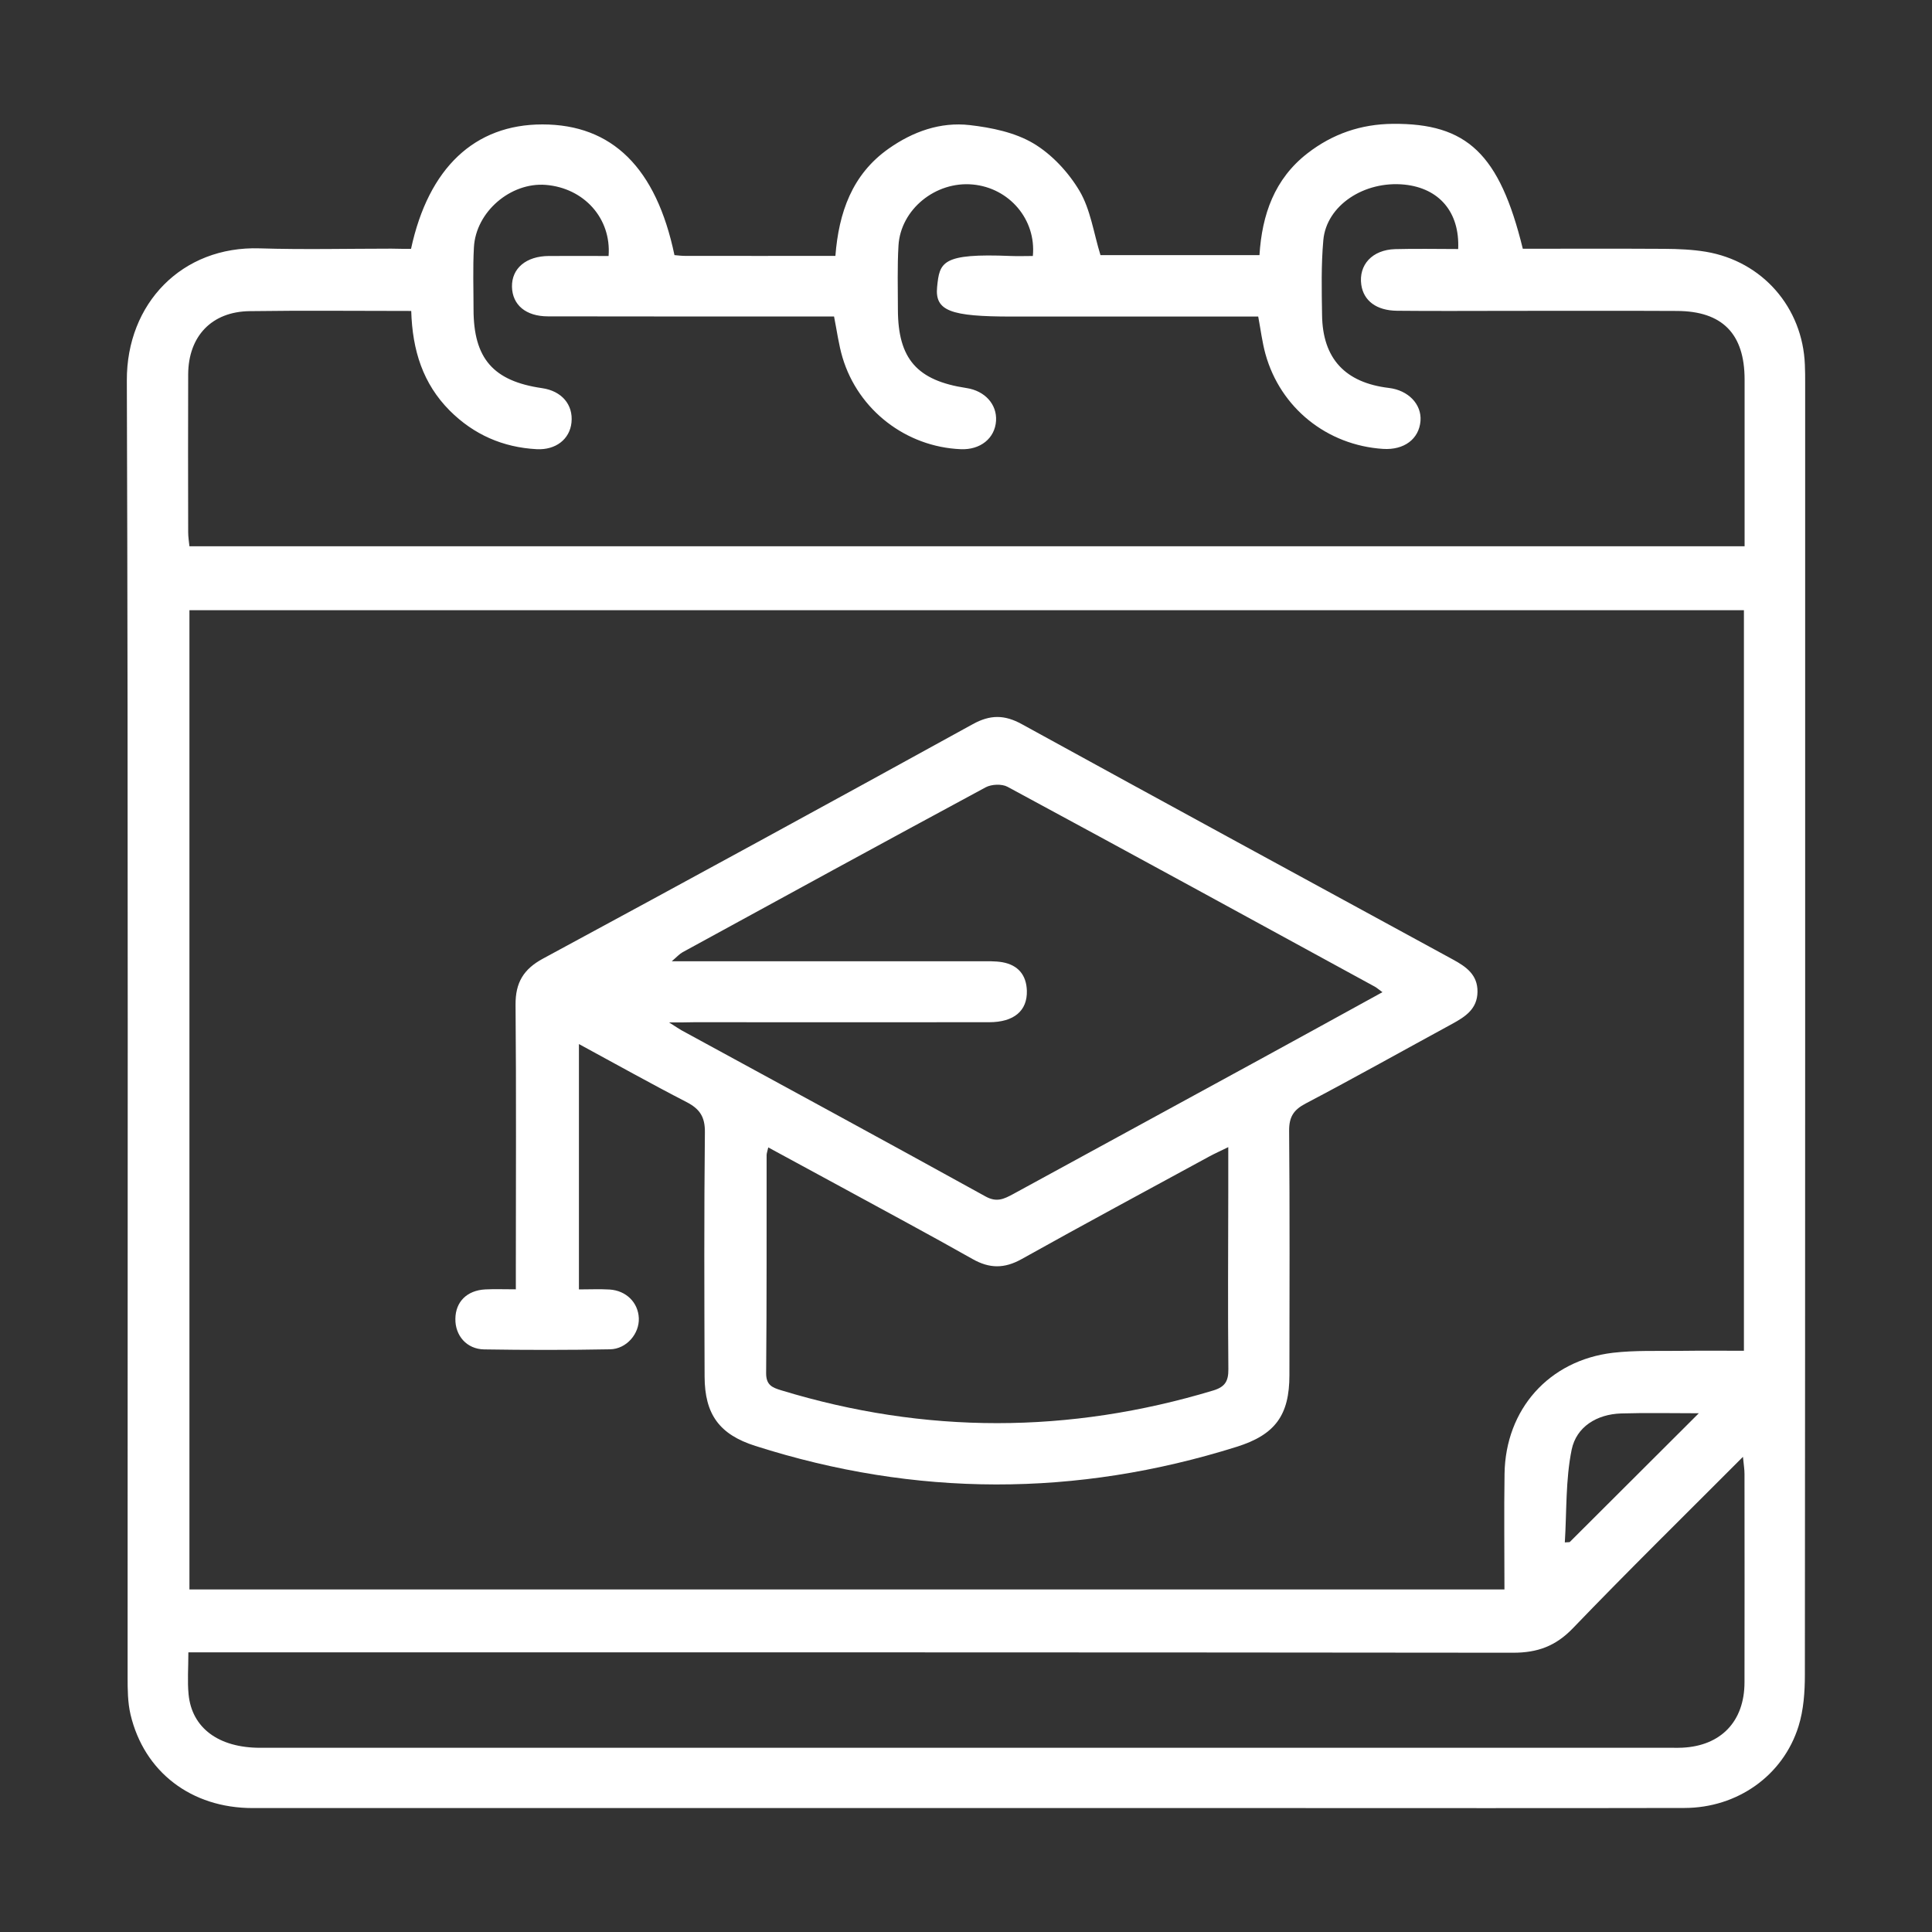
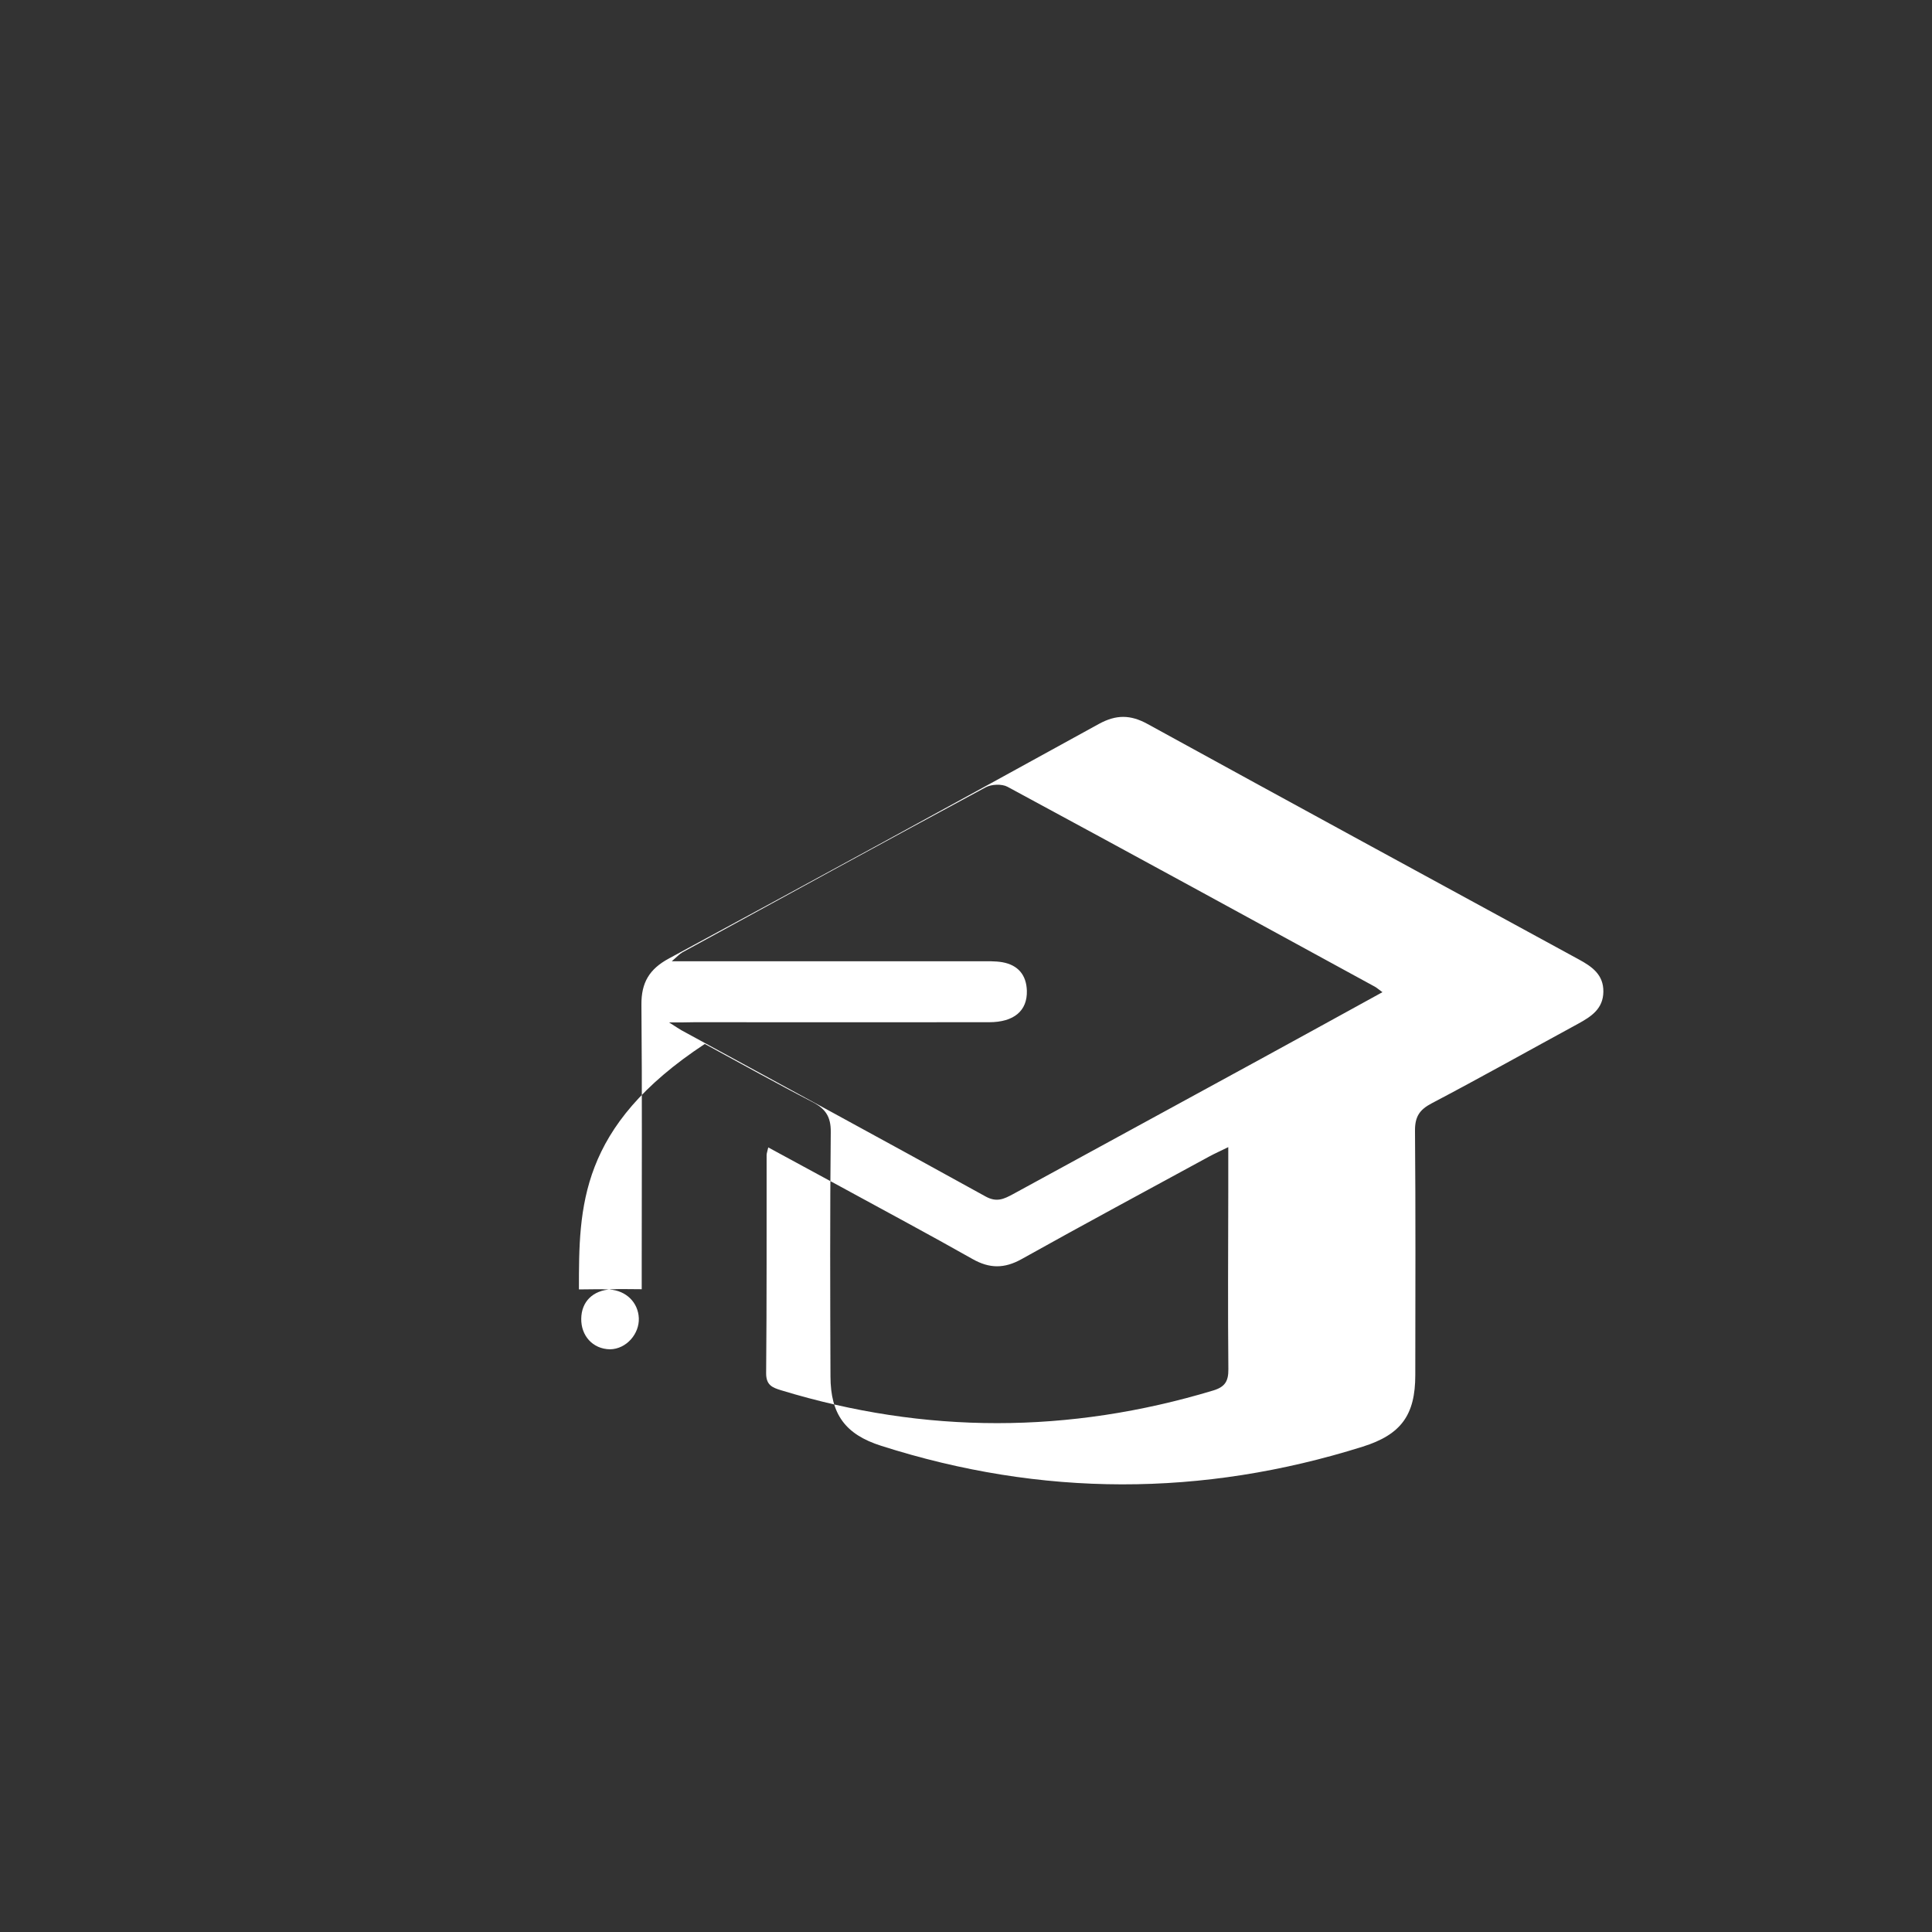
<svg xmlns="http://www.w3.org/2000/svg" version="1.1" id="Layer_1" x="0px" y="0px" viewBox="0 0 200 200" style="enable-background:new 0 0 200 200;" xml:space="preserve">
  <rect x="0" y="0" width="200" height="200" fill="#333333" stroke="none" />
  <style type="text/css">
	.st0{fill:#FFFFFF;}
	.st1{fill:none;}
</style>
  <g>
-     <path class="st0" d="M42.55,25.76c1.81-8.4,6.6-12.88,13.6-12.88c7.22,0,11.78,4.49,13.67,13.53c0.36,0.03,0.74,0.08,1.12,0.08   c5.12,0.01,10.24,0,15.54,0c0.35-4.48,1.72-8.43,5.51-11.1c2.51-1.77,5.36-2.79,8.4-2.44c2.26,0.26,4.69,0.76,6.6,1.9   c1.91,1.14,3.62,2.99,4.76,4.91c1.14,1.93,1.46,4.34,2.17,6.65c5.32,0,10.82,0,16.46,0c0.26-4.19,1.55-7.89,4.97-10.54   c2.59-2.01,5.53-3.02,8.82-3.05c7.7-0.07,11.06,3.1,13.47,12.93c4.86,0,9.77-0.02,14.69,0.01c1.42,0.01,2.86,0.07,4.25,0.3   c5.86,0.98,10.03,5.76,10.26,11.7c0.03,0.65,0.03,1.3,0.03,1.94c0,44.55,0.01,89.1-0.03,133.66c0,1.79-0.13,3.66-0.66,5.35   c-1.6,5.11-6.34,8.44-11.8,8.45c-13.81,0.03-27.62,0.01-41.43,0.01c-35.6,0-71.2,0-106.8,0c-6.34,0-11.23-3.73-12.64-9.69   c-0.29-1.24-0.3-2.57-0.3-3.86c-0.01-44.75,0.07-89.49-0.08-134.24c-0.03-7.95,5.7-13.93,13.76-13.67   c4.53,0.14,9.08,0.03,13.62,0.03C41.2,25.76,41.9,25.76,42.55,25.76z M180.53,63.17c-53.76,0-107.35,0-160.92,0   c0,33.89,0,67.64,0,101.37c45.42,0,90.71,0,136.13,0c0-4.09-0.05-8.04,0.01-11.98c0.1-6.67,4.59-11.73,11.21-12.52   c2.31-0.27,4.66-0.17,6.99-0.2c2.17-0.03,4.35-0.01,6.58-0.01C180.53,114.14,180.53,88.73,180.53,63.17z M42.57,32.19   c-5.73,0-11.23-0.06-16.73,0.02c-3.93,0.05-6.34,2.6-6.36,6.54c-0.02,5.45-0.01,10.89,0,16.34c0,0.49,0.08,0.98,0.13,1.46   c53.72,0,107.3,0,160.99,0c0-5.86,0-11.56,0-17.26c0-4.72-2.29-7.08-6.99-7.1c-5.77-0.03-11.54-0.01-17.31-0.01   c-3.89,0-7.78,0.03-11.67-0.01c-2.15-0.02-3.47-1.04-3.71-2.69c-0.29-2.06,1.13-3.62,3.5-3.69c2.18-0.06,4.37-0.01,6.53-0.01   c0.17-3.84-1.98-6.3-5.56-6.67c-4.16-0.42-8.08,2.15-8.4,5.75c-0.23,2.57-0.17,5.18-0.13,7.77c0.06,4.49,2.39,6.99,6.92,7.53   c2.01,0.24,3.4,1.69,3.27,3.41c-0.15,1.88-1.7,3.04-3.88,2.9c-5.8-0.38-10.62-4.24-12.17-9.82c-0.34-1.23-0.49-2.5-0.75-3.88   c-0.77,0-1.47,0-2.18,0c-7.78,0-15.56,0-23.34,0c-6.34,0-7.97-0.58-7.72-3.07c0.26-2.55,0.44-3.5,7.63-3.2c0.77,0.03,1.53,0,2.28,0   c0.36-3.79-2.45-7.05-6.22-7.4c-3.84-0.36-7.47,2.57-7.69,6.33c-0.13,2.2-0.06,4.41-0.06,6.61c0.01,5.11,1.98,7.36,7.1,8.13   c1.91,0.29,3.17,1.69,3.06,3.4c-0.12,1.81-1.63,3.02-3.66,2.93c-5.65-0.24-10.6-4.04-12.23-9.48c-0.4-1.34-0.58-2.75-0.88-4.26   c-0.77,0-1.47,0-2.18,0c-9.14,0-18.28,0.01-27.43-0.01c-2.3,0-3.69-1.19-3.73-3.06c-0.04-1.91,1.47-3.18,3.82-3.19   c2.06-0.01,4.13,0,6.18,0c0.3-3.9-2.55-7.04-6.5-7.36c-3.63-0.29-7.24,2.78-7.44,6.46c-0.12,2.13-0.04,4.28-0.04,6.42   c0,5.09,2.04,7.43,7.09,8.16c2.03,0.29,3.24,1.7,3.05,3.56c-0.18,1.73-1.63,2.86-3.6,2.76c-3.51-0.19-6.52-1.51-9.01-4   C43.79,39.72,42.69,36.29,42.57,32.19z M19.5,171.05c0,1.62-0.11,2.98,0.02,4.33c0.33,3.5,3.11,5.55,7.41,5.55   c48.75,0,97.5,0,146.25,0c0.32,0,0.65,0.01,0.97-0.01c4-0.19,6.43-2.72,6.44-6.75c0.01-7.2,0.01-14.39,0-21.59   c0-0.48-0.08-0.95-0.16-1.77c-6.05,6.07-11.92,11.83-17.62,17.76c-1.78,1.84-3.65,2.52-6.17,2.52   c-44.73-0.05-89.46-0.04-134.19-0.04C21.56,171.05,20.66,171.05,19.5,171.05z M175.86,146.3c-2.85,0-5.44-0.06-8.04,0.02   c-2.52,0.08-4.63,1.38-5.12,3.74c-0.64,3.12-0.51,6.4-0.71,9.61c0.17-0.01,0.34-0.02,0.5-0.03   C166.85,155.29,171.2,150.95,175.86,146.3z" />
-     <path class="st0" d="M59.93,133.48c1.13,0,2.15-0.05,3.17,0.01c1.73,0.11,2.96,1.35,3.03,2.96s-1.27,3.2-2.98,3.23   c-4.34,0.08-8.69,0.08-13.03,0.01c-1.81-0.03-3.01-1.43-2.98-3.17c0.02-1.76,1.2-2.94,3.09-3.04c0.96-0.05,1.93-0.01,3.17-0.01   c0-0.84,0-1.52,0-2.21c0-9.08,0.05-18.16-0.03-27.24c-0.02-2.29,0.82-3.7,2.85-4.79c14.86-8.03,29.69-16.12,44.49-24.27   c1.8-0.99,3.28-0.98,5.06,0c14.86,8.16,29.75,16.26,44.64,24.37c1.36,0.74,2.56,1.57,2.54,3.34s-1.25,2.57-2.6,3.31   c-5.06,2.75-10.08,5.57-15.18,8.25c-1.26,0.66-1.73,1.39-1.72,2.83c0.07,8.43,0.04,16.86,0.03,25.29c0,4.15-1.47,6.17-5.45,7.42   c-16.62,5.22-33.24,5.21-49.84-0.09c-3.71-1.18-5.24-3.26-5.25-7.18c-0.03-8.43-0.06-16.86,0.03-25.29   c0.02-1.61-0.55-2.43-1.91-3.13c-3.67-1.89-7.27-3.91-11.13-6C59.93,116.64,59.93,124.94,59.93,133.48z M69.26,105.84   c0.76,0.48,1,0.65,1.26,0.8c10.51,5.73,21.03,11.43,31.51,17.22c1.16,0.64,1.91,0.25,2.83-0.24c8.52-4.65,17.05-9.3,25.57-13.95   c4.19-2.29,8.37-4.59,12.68-6.96c-0.38-0.27-0.56-0.44-0.77-0.56c-12.67-6.92-25.33-13.84-38.04-20.7   c-0.59-0.32-1.66-0.27-2.26,0.05c-10.48,5.65-20.93,11.36-31.37,17.07c-0.33,0.18-0.59,0.48-1.13,0.94c10.89,0,21.4,0,31.9,0   c0.78,0,1.57-0.03,2.33,0.1c1.61,0.29,2.48,1.31,2.53,2.95c0.06,2.08-1.34,3.26-3.91,3.26c-10.18,0.01-20.36,0-30.54,0   C71.17,105.84,70.49,105.84,69.26,105.84z M127.15,118.75c-0.85,0.42-1.42,0.67-1.97,0.97c-6.48,3.53-12.98,7.02-19.42,10.62   c-1.79,1-3.33,0.99-5.09-0.01c-4.51-2.55-9.08-4.99-13.62-7.47c-2.48-1.35-4.96-2.69-7.52-4.08c-0.09,0.42-0.17,0.6-0.17,0.79   c-0.01,7.52,0.02,15.05-0.05,22.57c-0.01,1.25,0.64,1.5,1.55,1.78c14.91,4.55,29.82,4.52,44.74,0.02c1.22-0.37,1.57-0.97,1.56-2.2   c-0.06-6.1-0.02-12.19-0.01-18.29C127.15,121.98,127.15,120.51,127.15,118.75z" />
+     <path class="st0" d="M59.93,133.48c1.13,0,2.15-0.05,3.17,0.01c1.73,0.11,2.96,1.35,3.03,2.96s-1.27,3.2-2.98,3.23   c-1.81-0.03-3.01-1.43-2.98-3.17c0.02-1.76,1.2-2.94,3.09-3.04c0.96-0.05,1.93-0.01,3.17-0.01   c0-0.84,0-1.52,0-2.21c0-9.08,0.05-18.16-0.03-27.24c-0.02-2.29,0.82-3.7,2.85-4.79c14.86-8.03,29.69-16.12,44.49-24.27   c1.8-0.99,3.28-0.98,5.06,0c14.86,8.16,29.75,16.26,44.64,24.37c1.36,0.74,2.56,1.57,2.54,3.34s-1.25,2.57-2.6,3.31   c-5.06,2.75-10.08,5.57-15.18,8.25c-1.26,0.66-1.73,1.39-1.72,2.83c0.07,8.43,0.04,16.86,0.03,25.29c0,4.15-1.47,6.17-5.45,7.42   c-16.62,5.22-33.24,5.21-49.84-0.09c-3.71-1.18-5.24-3.26-5.25-7.18c-0.03-8.43-0.06-16.86,0.03-25.29   c0.02-1.61-0.55-2.43-1.91-3.13c-3.67-1.89-7.27-3.91-11.13-6C59.93,116.64,59.93,124.94,59.93,133.48z M69.26,105.84   c0.76,0.48,1,0.65,1.26,0.8c10.51,5.73,21.03,11.43,31.51,17.22c1.16,0.64,1.91,0.25,2.83-0.24c8.52-4.65,17.05-9.3,25.57-13.95   c4.19-2.29,8.37-4.59,12.68-6.96c-0.38-0.27-0.56-0.44-0.77-0.56c-12.67-6.92-25.33-13.84-38.04-20.7   c-0.59-0.32-1.66-0.27-2.26,0.05c-10.48,5.65-20.93,11.36-31.37,17.07c-0.33,0.18-0.59,0.48-1.13,0.94c10.89,0,21.4,0,31.9,0   c0.78,0,1.57-0.03,2.33,0.1c1.61,0.29,2.48,1.31,2.53,2.95c0.06,2.08-1.34,3.26-3.91,3.26c-10.18,0.01-20.36,0-30.54,0   C71.17,105.84,70.49,105.84,69.26,105.84z M127.15,118.75c-0.85,0.42-1.42,0.67-1.97,0.97c-6.48,3.53-12.98,7.02-19.42,10.62   c-1.79,1-3.33,0.99-5.09-0.01c-4.51-2.55-9.08-4.99-13.62-7.47c-2.48-1.35-4.96-2.69-7.52-4.08c-0.09,0.42-0.17,0.6-0.17,0.79   c-0.01,7.52,0.02,15.05-0.05,22.57c-0.01,1.25,0.64,1.5,1.55,1.78c14.91,4.55,29.82,4.52,44.74,0.02c1.22-0.37,1.57-0.97,1.56-2.2   c-0.06-6.1-0.02-12.19-0.01-18.29C127.15,121.98,127.15,120.51,127.15,118.75z" />
  </g>
</svg>